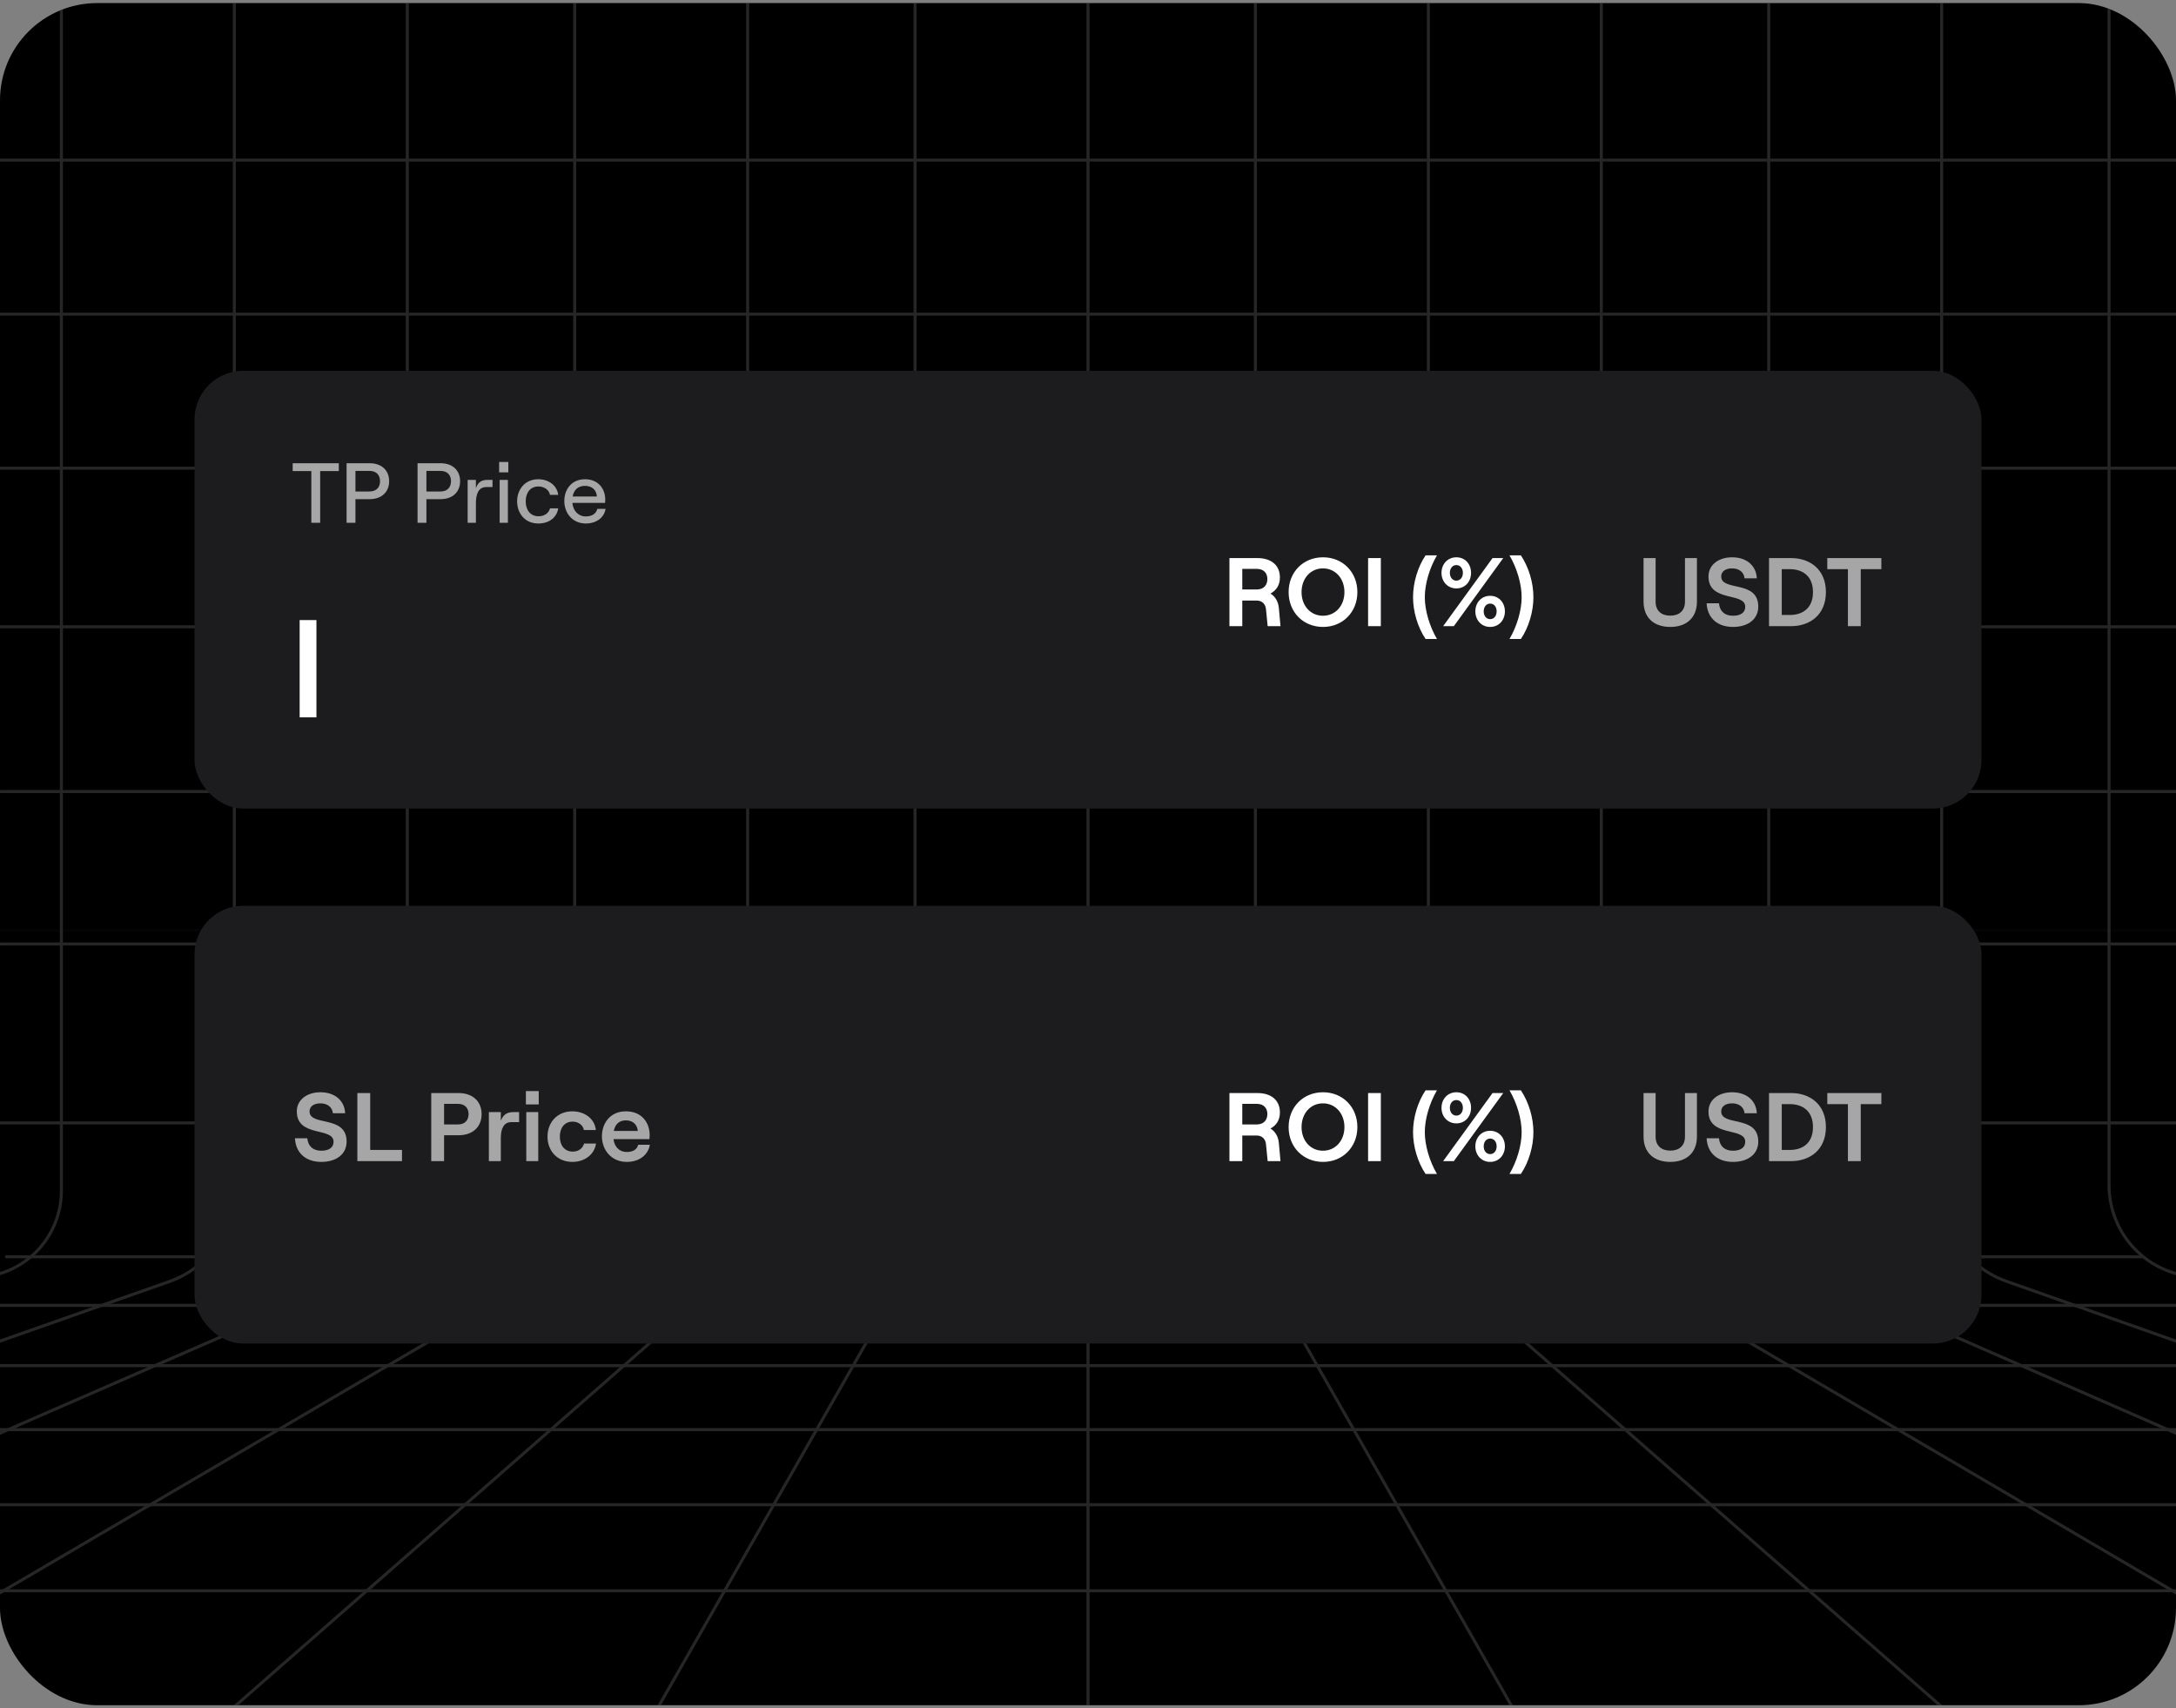
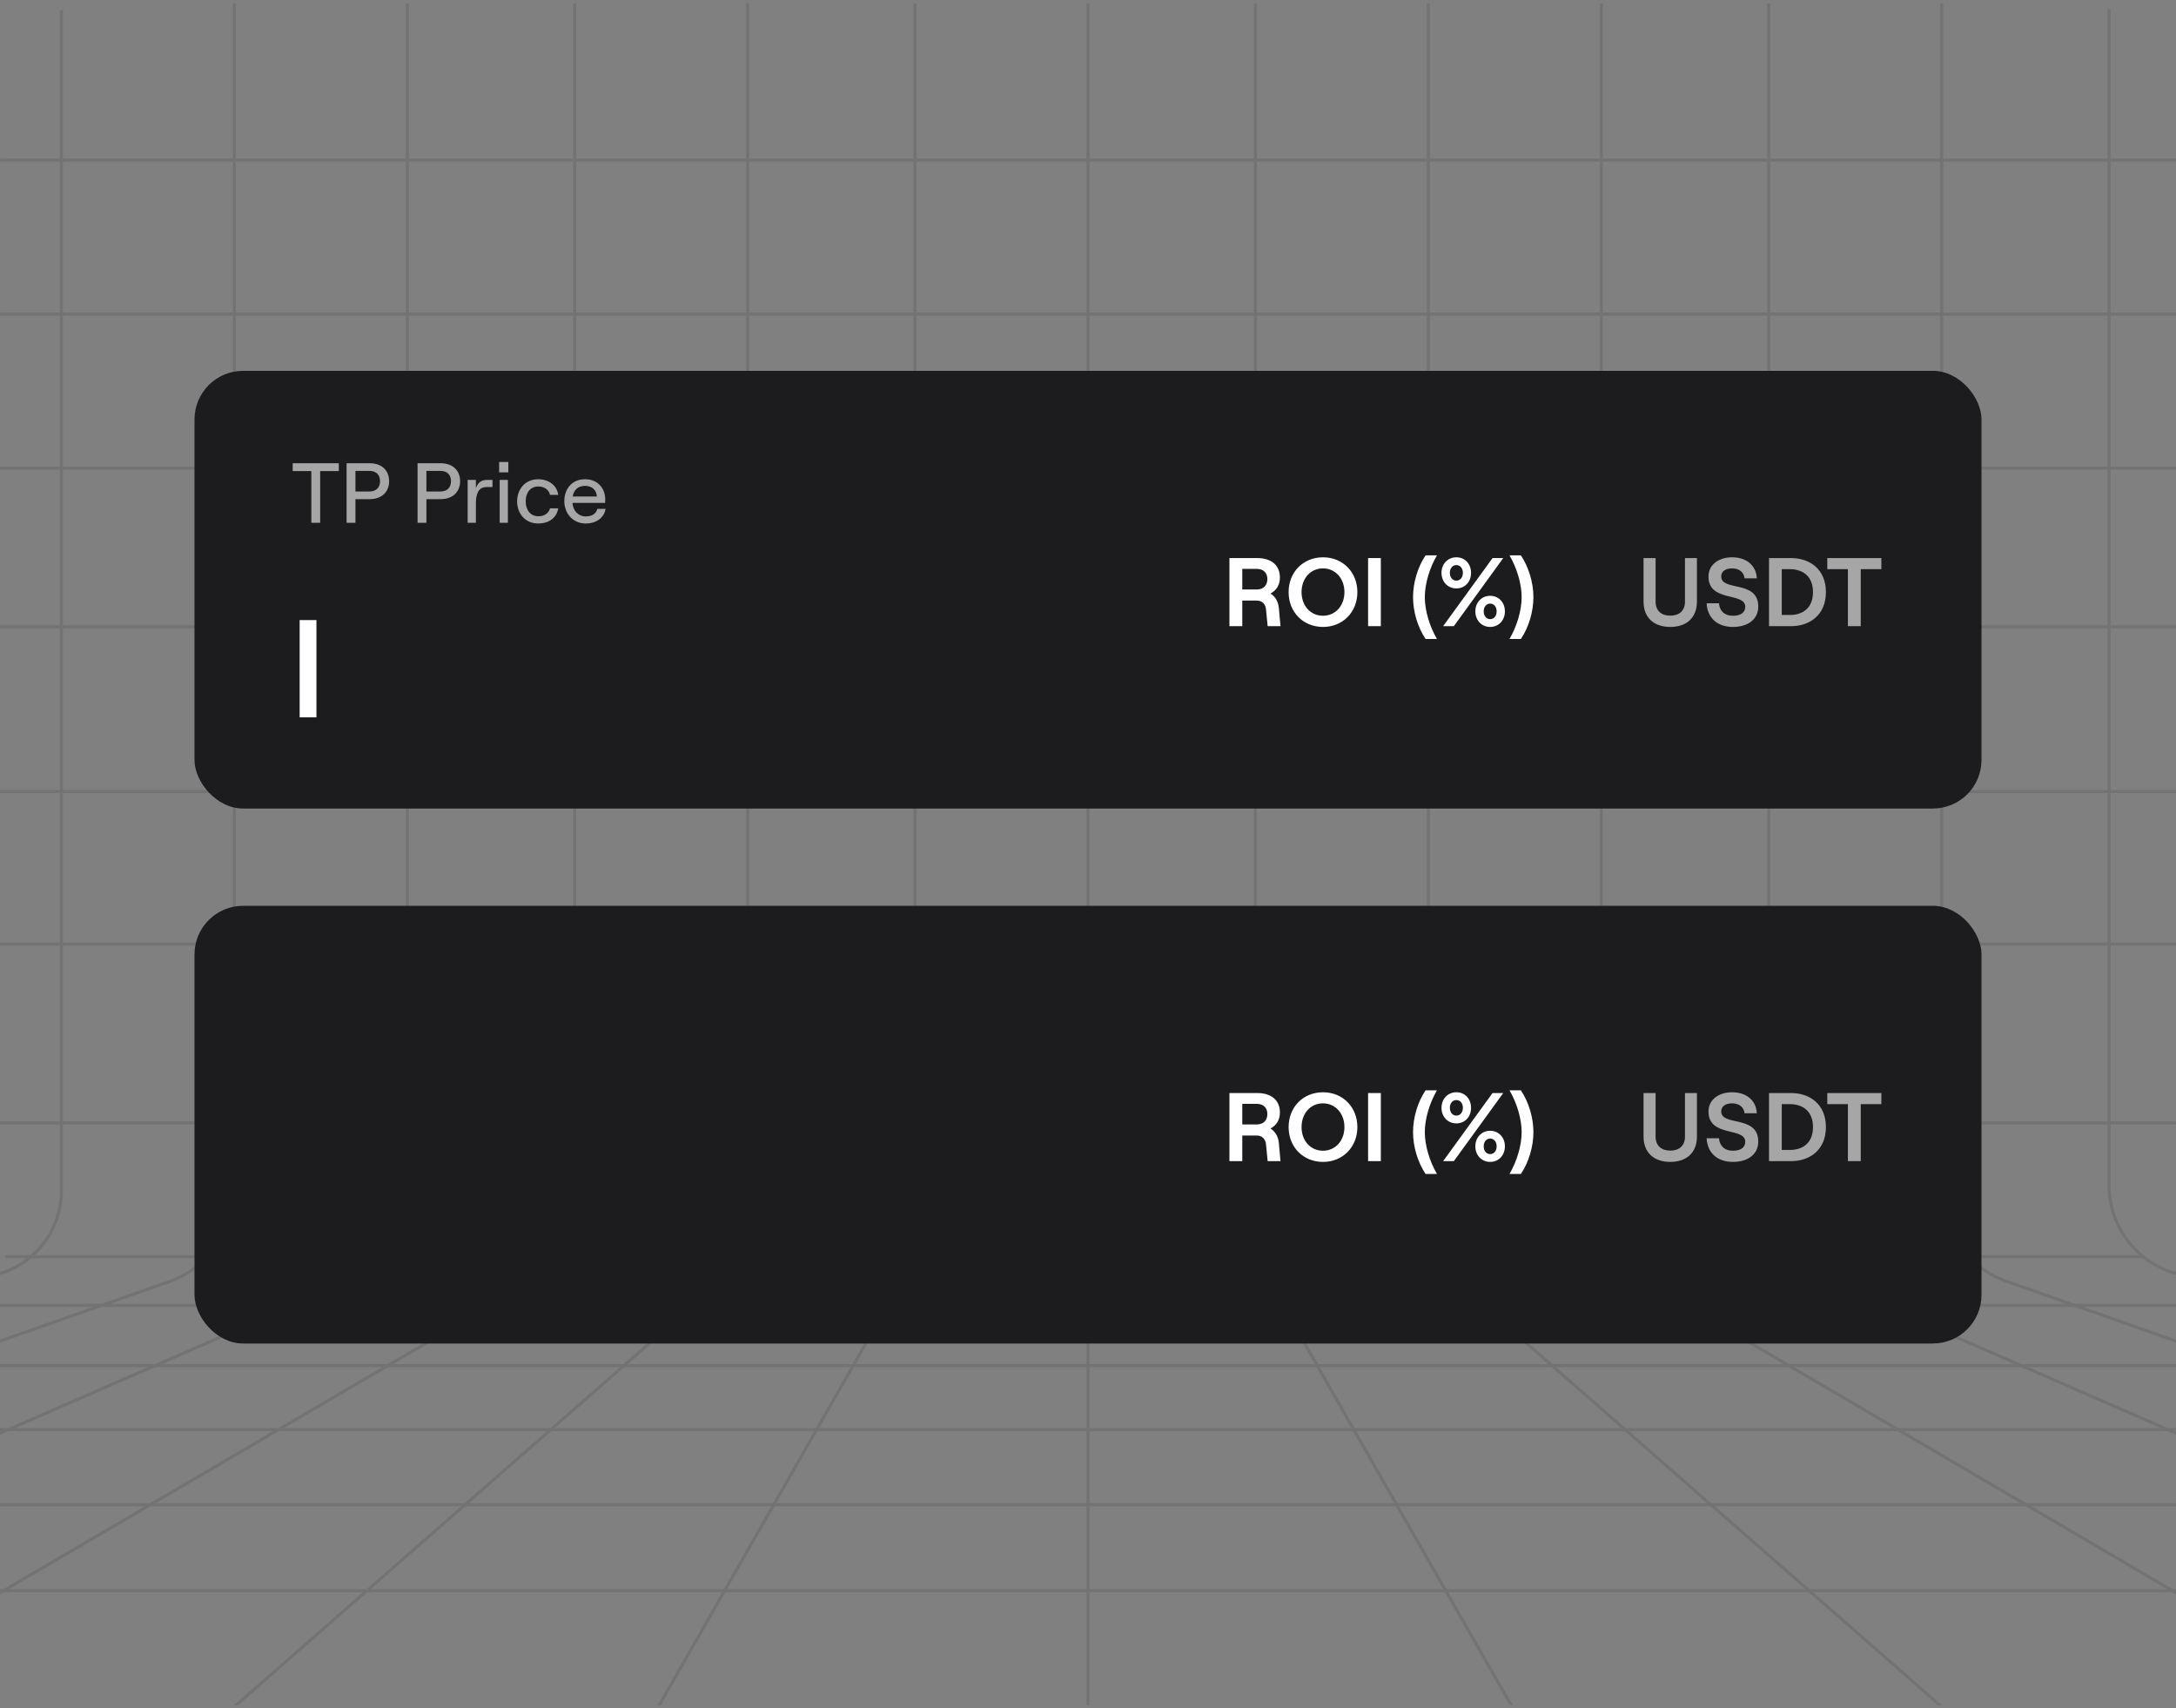
<svg xmlns="http://www.w3.org/2000/svg" width="358" height="281" viewBox="0 0 358 281" fill="none">
  <rect x="0" y="0" width="358" height="281" fill="#808080" stroke="none" />
-   <rect y="0.505" width="358" height="280" rx="16" fill="black" />
  <g clip-path="url(#clip0_1552_35766)">
    <g opacity="0.4">
      <path d="M150.544 0.505V202.572C150.544 205.355 149.818 208.09 148.437 210.507L89.041 314.505" stroke="#5E5E5E" stroke-width="0.5" stroke-linecap="round" stroke-linejoin="round" />
      <path d="M346.984 0.505V194.964C346.984 201.73 351.486 207.671 358 209.502V209.502" stroke="#5E5E5E" stroke-width="0.5" stroke-linecap="round" stroke-linejoin="round" />
      <path d="M319.446 0.505V195.685C319.446 202.469 323.725 208.516 330.123 210.773L358 220.608" stroke="#5E5E5E" stroke-width="0.5" stroke-linecap="round" stroke-linejoin="round" />
      <path d="M290.99 0.505V196.008C290.99 202.368 294.757 208.124 300.585 210.67L358 235.753" stroke="#5E5E5E" stroke-width="0.5" stroke-linecap="round" stroke-linejoin="round" />
      <path d="M263.451 0.505V197.368C263.451 203.044 266.459 208.296 271.355 211.168L358 262.004" stroke="#5E5E5E" stroke-width="0.5" stroke-linecap="round" stroke-linejoin="round" />
      <path d="M206.538 0.505V202.572C206.538 205.355 207.264 208.09 208.644 210.507L268.041 314.505" stroke="#5E5E5E" stroke-width="0.5" stroke-linecap="round" stroke-linejoin="round" />
      <path d="M123.005 0.505V199.561C123.005 204.174 121.015 208.561 117.544 211.6L0 314.505" stroke="#5E5E5E" stroke-width="0.5" stroke-linecap="round" stroke-linejoin="round" />
      <path d="M94.549 0.505V197.455C94.549 203.136 91.537 208.39 86.635 211.261L0 262.004" stroke="#5E5E5E" stroke-width="0.5" stroke-linecap="round" stroke-linejoin="round" />
      <path d="M67.01 0.505V196.059C67.01 202.423 63.238 208.182 57.405 210.726L0 235.753" stroke="#5E5E5E" stroke-width="0.5" stroke-linecap="round" stroke-linejoin="round" />
      <path d="M38.554 0.505V195.714C38.554 202.504 34.268 208.554 27.863 210.807L0 220.608" stroke="#5E5E5E" stroke-width="0.5" stroke-linecap="round" stroke-linejoin="round" />
      <path d="M10.097 0.505V195.882C10.097 202.15 5.997 207.68 0 209.502V209.502" stroke="#5E5E5E" stroke-width="0.5" stroke-linecap="round" stroke-linejoin="round" />
      <path d="M179 0.505V206.819V314.505" stroke="#5E5E5E" stroke-width="0.5" stroke-linecap="round" stroke-linejoin="round" />
      <path d="M234.995 0.505V199.561C234.995 204.174 236.986 208.561 240.456 211.6L358 314.505" stroke="#5E5E5E" stroke-width="0.5" stroke-linecap="round" stroke-linejoin="round" />
      <path d="M0.096 26.341H357.981" stroke="#5E5E5E" stroke-width="0.5" stroke-linecap="round" stroke-linejoin="round" />
      <path d="M0.097 51.679H357.982" stroke="#5E5E5E" stroke-width="0.5" stroke-linecap="round" stroke-linejoin="round" />
      <path d="M0.096 103.104H357.981" stroke="#5E5E5E" stroke-width="0.5" stroke-linecap="round" stroke-linejoin="round" />
      <path d="M0.096 130.203H357.981" stroke="#5E5E5E" stroke-width="0.5" stroke-linecap="round" stroke-linejoin="round" />
-       <path opacity="0.1" d="M0.097 153.026H357.982" stroke="#5E5E5E" stroke-width="0.5" stroke-linecap="round" stroke-linejoin="round" />
      <path d="M0.097 77.015H357.982" stroke="#5E5E5E" stroke-width="0.5" stroke-linecap="round" stroke-linejoin="round" />
      <path d="M0.097 155.278H357.982" stroke="#5E5E5E" stroke-width="0.5" stroke-linecap="round" stroke-linejoin="round" />
      <path d="M1.07 206.731H352.387" stroke="#5E5E5E" stroke-width="0.5" stroke-linecap="round" stroke-linejoin="round" />
      <path d="M357.903 184.715H0.02" stroke="#5E5E5E" stroke-width="0.5" stroke-linecap="round" stroke-linejoin="round" />
      <path d="M357.903 214.729H0.02" stroke="#5E5E5E" stroke-width="0.5" stroke-linecap="round" stroke-linejoin="round" />
      <path d="M357.903 261.673H0.02" stroke="#5E5E5E" stroke-width="0.5" stroke-linecap="round" stroke-linejoin="round" />
      <path d="M357.903 224.642H0.02" stroke="#5E5E5E" stroke-width="0.5" stroke-linecap="round" stroke-linejoin="round" />
      <path d="M357.903 235.168H0.02" stroke="#5E5E5E" stroke-width="0.5" stroke-linecap="round" stroke-linejoin="round" />
      <path d="M357.903 247.523H0.02" stroke="#5E5E5E" stroke-width="0.5" stroke-linecap="round" stroke-linejoin="round" />
    </g>
  </g>
  <rect x="32" y="61" width="294" height="72" rx="8" fill="#1C1C1E" />
  <path d="M51.22 86V77.488H48.154V76.2H55.742V77.488H52.676V86H51.22ZM57.022 86V76.2H60.816C62.832 76.2 64.022 77.418 64.022 79.154C64.022 80.89 62.832 82.108 60.816 82.108H58.478V86H57.022ZM60.774 80.848C62.034 80.848 62.524 80.05 62.524 79.154C62.524 78.258 62.034 77.46 60.774 77.46H58.478V80.848H60.774ZM68.698 86V76.2H72.492C74.508 76.2 75.698 77.418 75.698 79.154C75.698 80.89 74.508 82.108 72.492 82.108H70.154V86H68.698ZM72.45 80.848C73.71 80.848 74.2 80.05 74.2 79.154C74.2 78.258 73.71 77.46 72.45 77.46H70.154V80.848H72.45ZM76.939 86V78.944H78.297V80.302C78.619 79.364 79.179 78.944 80.173 78.944H81.027V80.12H80.005C78.717 80.12 78.297 81.268 78.297 82.808V86H76.939ZM82.203 86V78.944H83.561V86H82.203ZM82.119 75.99H83.631V77.698H82.119V75.99ZM88.563 86.112C86.351 86.112 85.077 84.418 85.077 82.472C85.077 80.526 86.351 78.832 88.563 78.832C90.215 78.832 91.643 79.812 91.839 81.408H90.481C90.355 80.61 89.557 80.022 88.591 80.022C87.191 80.022 86.491 81.114 86.491 82.472C86.491 83.83 87.205 84.922 88.605 84.922C89.571 84.922 90.271 84.418 90.495 83.62H91.839C91.615 85.104 90.369 86.112 88.563 86.112ZM96.37 86.112C94.186 86.112 92.842 84.39 92.842 82.43C92.842 80.456 94.074 78.832 96.244 78.832C98.414 78.832 99.576 80.386 99.576 82.178C99.576 82.36 99.562 82.598 99.548 82.724H94.172C94.284 84.04 95.152 84.95 96.37 84.95C97.406 84.95 98.078 84.502 98.274 83.704H99.632C99.394 85.16 98.12 86.112 96.37 86.112ZM94.214 81.674H98.204C98.12 80.596 97.406 79.924 96.244 79.924C95.152 79.924 94.424 80.526 94.214 81.674Z" fill="#A6A6A6" />
  <path d="M49.3 118V102H52.06V118H49.3Z" fill="white" />
  <path d="M202.27 103V91.8H206.846C209.182 91.8 210.574 93 210.574 95C210.574 96.264 209.966 97.128 209.022 97.64C209.806 98.12 210.302 98.952 210.398 100.008L210.67 103H208.558L208.286 100.248C208.222 99.4 207.646 98.792 206.798 98.792H204.382V103H202.27ZM206.75 96.968C207.998 96.968 208.51 96.152 208.51 95.256C208.51 94.36 207.998 93.576 206.75 93.576H204.382V96.968H206.75ZM217.67 103.128C214.406 103.128 212.006 100.696 212.006 97.4C212.006 94.104 214.406 91.672 217.67 91.672C220.902 91.672 223.318 94.104 223.318 97.4C223.318 100.696 220.902 103.128 217.67 103.128ZM217.654 101.288C219.702 101.288 221.19 99.64 221.19 97.4C221.19 95.16 219.702 93.496 217.654 93.496C215.606 93.496 214.134 95.16 214.134 97.4C214.134 99.64 215.606 101.288 217.654 101.288ZM225.082 103V91.8H227.178V103H225.082ZM234.54 105.112C233.228 103.16 232.476 100.584 232.476 98.232C232.476 95.88 233.228 93.288 234.54 91.352H236.412C235.196 93.432 234.412 96.04 234.412 98.232C234.412 100.424 235.196 103.032 236.412 105.112H234.54ZM237.43 103L245.558 91.8H247.318L239.19 103H237.43ZM239.606 96.792C238.166 96.792 237.158 95.672 237.158 94.232C237.158 92.792 238.166 91.672 239.606 91.672C241.046 91.672 242.022 92.792 242.022 94.232C242.022 95.672 241.046 96.792 239.606 96.792ZM239.606 95.512C240.246 95.512 240.678 94.968 240.678 94.232C240.678 93.496 240.246 92.952 239.606 92.952C238.966 92.952 238.534 93.496 238.534 94.232C238.534 94.968 238.966 95.512 239.606 95.512ZM245.158 103.128C243.734 103.128 242.726 102.008 242.726 100.568C242.726 99.128 243.734 98.008 245.158 98.008C246.598 98.008 247.59 99.128 247.59 100.568C247.59 102.008 246.598 103.128 245.158 103.128ZM245.158 101.848C245.814 101.848 246.23 101.304 246.23 100.568C246.23 99.832 245.814 99.288 245.158 99.288C244.534 99.288 244.102 99.832 244.102 100.568C244.102 101.304 244.534 101.848 245.158 101.848ZM250.216 91.352C251.528 93.304 252.28 95.88 252.28 98.232C252.28 100.584 251.528 103.176 250.216 105.112H248.344C249.56 103.032 250.344 100.424 250.344 98.232C250.344 96.04 249.56 93.432 248.344 91.352H250.216Z" fill="white" />
  <path d="M274.8 103.128C272.176 103.128 270.4 101.672 270.4 98.952V91.8H272.384V98.968C272.384 100.504 273.376 101.272 274.8 101.272C276.224 101.272 277.216 100.504 277.216 98.968V91.8H279.184V98.952C279.184 101.672 277.408 103.128 274.8 103.128ZM285.114 103.128C282.49 103.128 280.89 101.592 280.778 99.24H282.81C282.922 100.488 283.69 101.288 285.114 101.288C286.314 101.288 287.13 100.808 287.13 99.816C287.13 97.352 281.082 99.144 281.082 94.824C281.082 92.952 282.698 91.672 284.97 91.672C287.338 91.672 288.938 93.032 289.034 95.128H287.018C286.922 94.152 286.154 93.496 284.97 93.496C283.866 93.496 283.178 94.008 283.178 94.824C283.178 97.336 289.274 95.352 289.274 99.784C289.274 101.864 287.578 103.128 285.114 103.128ZM291.043 103V91.8H294.675C297.763 91.8 300.403 93.656 300.403 97.4C300.403 101.144 297.763 103 294.675 103H291.043ZM294.483 101.16C296.419 101.16 298.275 100.168 298.275 97.4C298.275 94.632 296.419 93.624 294.483 93.624H293.139V101.16H294.483ZM304.021 103V93.624H300.629V91.8H309.525V93.624H306.133V103H304.021Z" fill="#A6A6A6" />
  <rect x="32" y="149" width="294" height="72" rx="8" fill="#1C1C1E" />
-   <path d="M52.864 191.128C50.24 191.128 48.64 189.592 48.528 187.24H50.56C50.672 188.488 51.44 189.288 52.864 189.288C54.064 189.288 54.88 188.808 54.88 187.816C54.88 185.352 48.832 187.144 48.832 182.824C48.832 180.952 50.448 179.672 52.72 179.672C55.088 179.672 56.688 181.032 56.784 183.128H54.768C54.672 182.152 53.904 181.496 52.72 181.496C51.616 181.496 50.928 182.008 50.928 182.824C50.928 185.336 57.024 183.352 57.024 187.784C57.024 189.864 55.328 191.128 52.864 191.128ZM58.793 191V179.8H60.905V189.16H66.137V191H58.793ZM70.949 191V179.8H75.429C77.845 179.8 79.237 181.24 79.237 183.272C79.237 185.304 77.845 186.744 75.429 186.744H73.061V191H70.949ZM75.333 184.968C76.581 184.968 77.093 184.168 77.093 183.272C77.093 182.376 76.581 181.576 75.333 181.576H73.061V184.968H75.333ZM80.43 191V182.936H82.397V184.36C82.797 183.336 83.421 182.936 84.462 182.936H85.406V184.584H84.141C82.877 184.584 82.397 185.656 82.397 187.192V191H80.43ZM86.586 191V182.936H88.554V191H86.586ZM86.522 179.48H88.634V181.672H86.522V179.48ZM94.171 191.128C91.643 191.128 90.075 189.272 90.075 186.968C90.075 184.664 91.643 182.808 94.171 182.808C96.187 182.808 97.851 184.024 98.027 185.88H96.059C95.931 185.08 95.147 184.504 94.219 184.504C92.843 184.504 92.107 185.56 92.107 186.968C92.107 188.376 92.859 189.432 94.235 189.432C95.179 189.432 95.883 188.904 96.091 188.104H98.059C97.819 189.864 96.235 191.128 94.171 191.128ZM103.124 191.128C100.484 191.128 99.028 189.048 99.028 186.936C99.028 184.808 100.34 182.808 102.98 182.808C105.668 182.808 106.884 184.776 106.884 186.696C106.884 186.968 106.868 187.224 106.852 187.384H100.932C101.092 188.664 101.892 189.496 103.124 189.496C104.132 189.496 104.804 189.08 104.996 188.312H106.916C106.628 190.024 105.124 191.128 103.124 191.128ZM100.98 186.04H104.932C104.852 185.016 104.148 184.296 102.98 184.296C101.892 184.296 101.204 184.904 100.98 186.04Z" fill="#A6A6A6" />
  <path d="M202.27 191V179.8H206.846C209.182 179.8 210.574 181 210.574 183C210.574 184.264 209.966 185.128 209.022 185.64C209.806 186.12 210.302 186.952 210.398 188.008L210.67 191H208.558L208.286 188.248C208.222 187.4 207.646 186.792 206.798 186.792H204.382V191H202.27ZM206.75 184.968C207.998 184.968 208.51 184.152 208.51 183.256C208.51 182.36 207.998 181.576 206.75 181.576H204.382V184.968H206.75ZM217.67 191.128C214.406 191.128 212.006 188.696 212.006 185.4C212.006 182.104 214.406 179.672 217.67 179.672C220.902 179.672 223.318 182.104 223.318 185.4C223.318 188.696 220.902 191.128 217.67 191.128ZM217.654 189.288C219.702 189.288 221.19 187.64 221.19 185.4C221.19 183.16 219.702 181.496 217.654 181.496C215.606 181.496 214.134 183.16 214.134 185.4C214.134 187.64 215.606 189.288 217.654 189.288ZM225.082 191V179.8H227.178V191H225.082ZM234.54 193.112C233.228 191.16 232.476 188.584 232.476 186.232C232.476 183.88 233.228 181.288 234.54 179.352H236.412C235.196 181.432 234.412 184.04 234.412 186.232C234.412 188.424 235.196 191.032 236.412 193.112H234.54ZM237.43 191L245.558 179.8H247.318L239.19 191H237.43ZM239.606 184.792C238.166 184.792 237.158 183.672 237.158 182.232C237.158 180.792 238.166 179.672 239.606 179.672C241.046 179.672 242.022 180.792 242.022 182.232C242.022 183.672 241.046 184.792 239.606 184.792ZM239.606 183.512C240.246 183.512 240.678 182.968 240.678 182.232C240.678 181.496 240.246 180.952 239.606 180.952C238.966 180.952 238.534 181.496 238.534 182.232C238.534 182.968 238.966 183.512 239.606 183.512ZM245.158 191.128C243.734 191.128 242.726 190.008 242.726 188.568C242.726 187.128 243.734 186.008 245.158 186.008C246.598 186.008 247.59 187.128 247.59 188.568C247.59 190.008 246.598 191.128 245.158 191.128ZM245.158 189.848C245.814 189.848 246.23 189.304 246.23 188.568C246.23 187.832 245.814 187.288 245.158 187.288C244.534 187.288 244.102 187.832 244.102 188.568C244.102 189.304 244.534 189.848 245.158 189.848ZM250.216 179.352C251.528 181.304 252.28 183.88 252.28 186.232C252.28 188.584 251.528 191.176 250.216 193.112H248.344C249.56 191.032 250.344 188.424 250.344 186.232C250.344 184.04 249.56 181.432 248.344 179.352H250.216Z" fill="white" />
  <path d="M274.8 191.128C272.176 191.128 270.4 189.672 270.4 186.952V179.8H272.384V186.968C272.384 188.504 273.376 189.272 274.8 189.272C276.224 189.272 277.216 188.504 277.216 186.968V179.8H279.184V186.952C279.184 189.672 277.408 191.128 274.8 191.128ZM285.114 191.128C282.49 191.128 280.89 189.592 280.778 187.24H282.81C282.922 188.488 283.69 189.288 285.114 189.288C286.314 189.288 287.13 188.808 287.13 187.816C287.13 185.352 281.082 187.144 281.082 182.824C281.082 180.952 282.698 179.672 284.97 179.672C287.338 179.672 288.938 181.032 289.034 183.128H287.018C286.922 182.152 286.154 181.496 284.97 181.496C283.866 181.496 283.178 182.008 283.178 182.824C283.178 185.336 289.274 183.352 289.274 187.784C289.274 189.864 287.578 191.128 285.114 191.128ZM291.043 191V179.8H294.675C297.763 179.8 300.403 181.656 300.403 185.4C300.403 189.144 297.763 191 294.675 191H291.043ZM294.483 189.16C296.419 189.16 298.275 188.168 298.275 185.4C298.275 182.632 296.419 181.624 294.483 181.624H293.139V189.16H294.483ZM304.021 191V181.624H300.629V179.8H309.525V181.624H306.133V191H304.021Z" fill="#A6A6A6" />
  <defs>
    <clipPath id="clip0_1552_35766">
      <rect y="0.505" width="358" height="280" rx="16" fill="white" />
    </clipPath>
  </defs>
</svg>